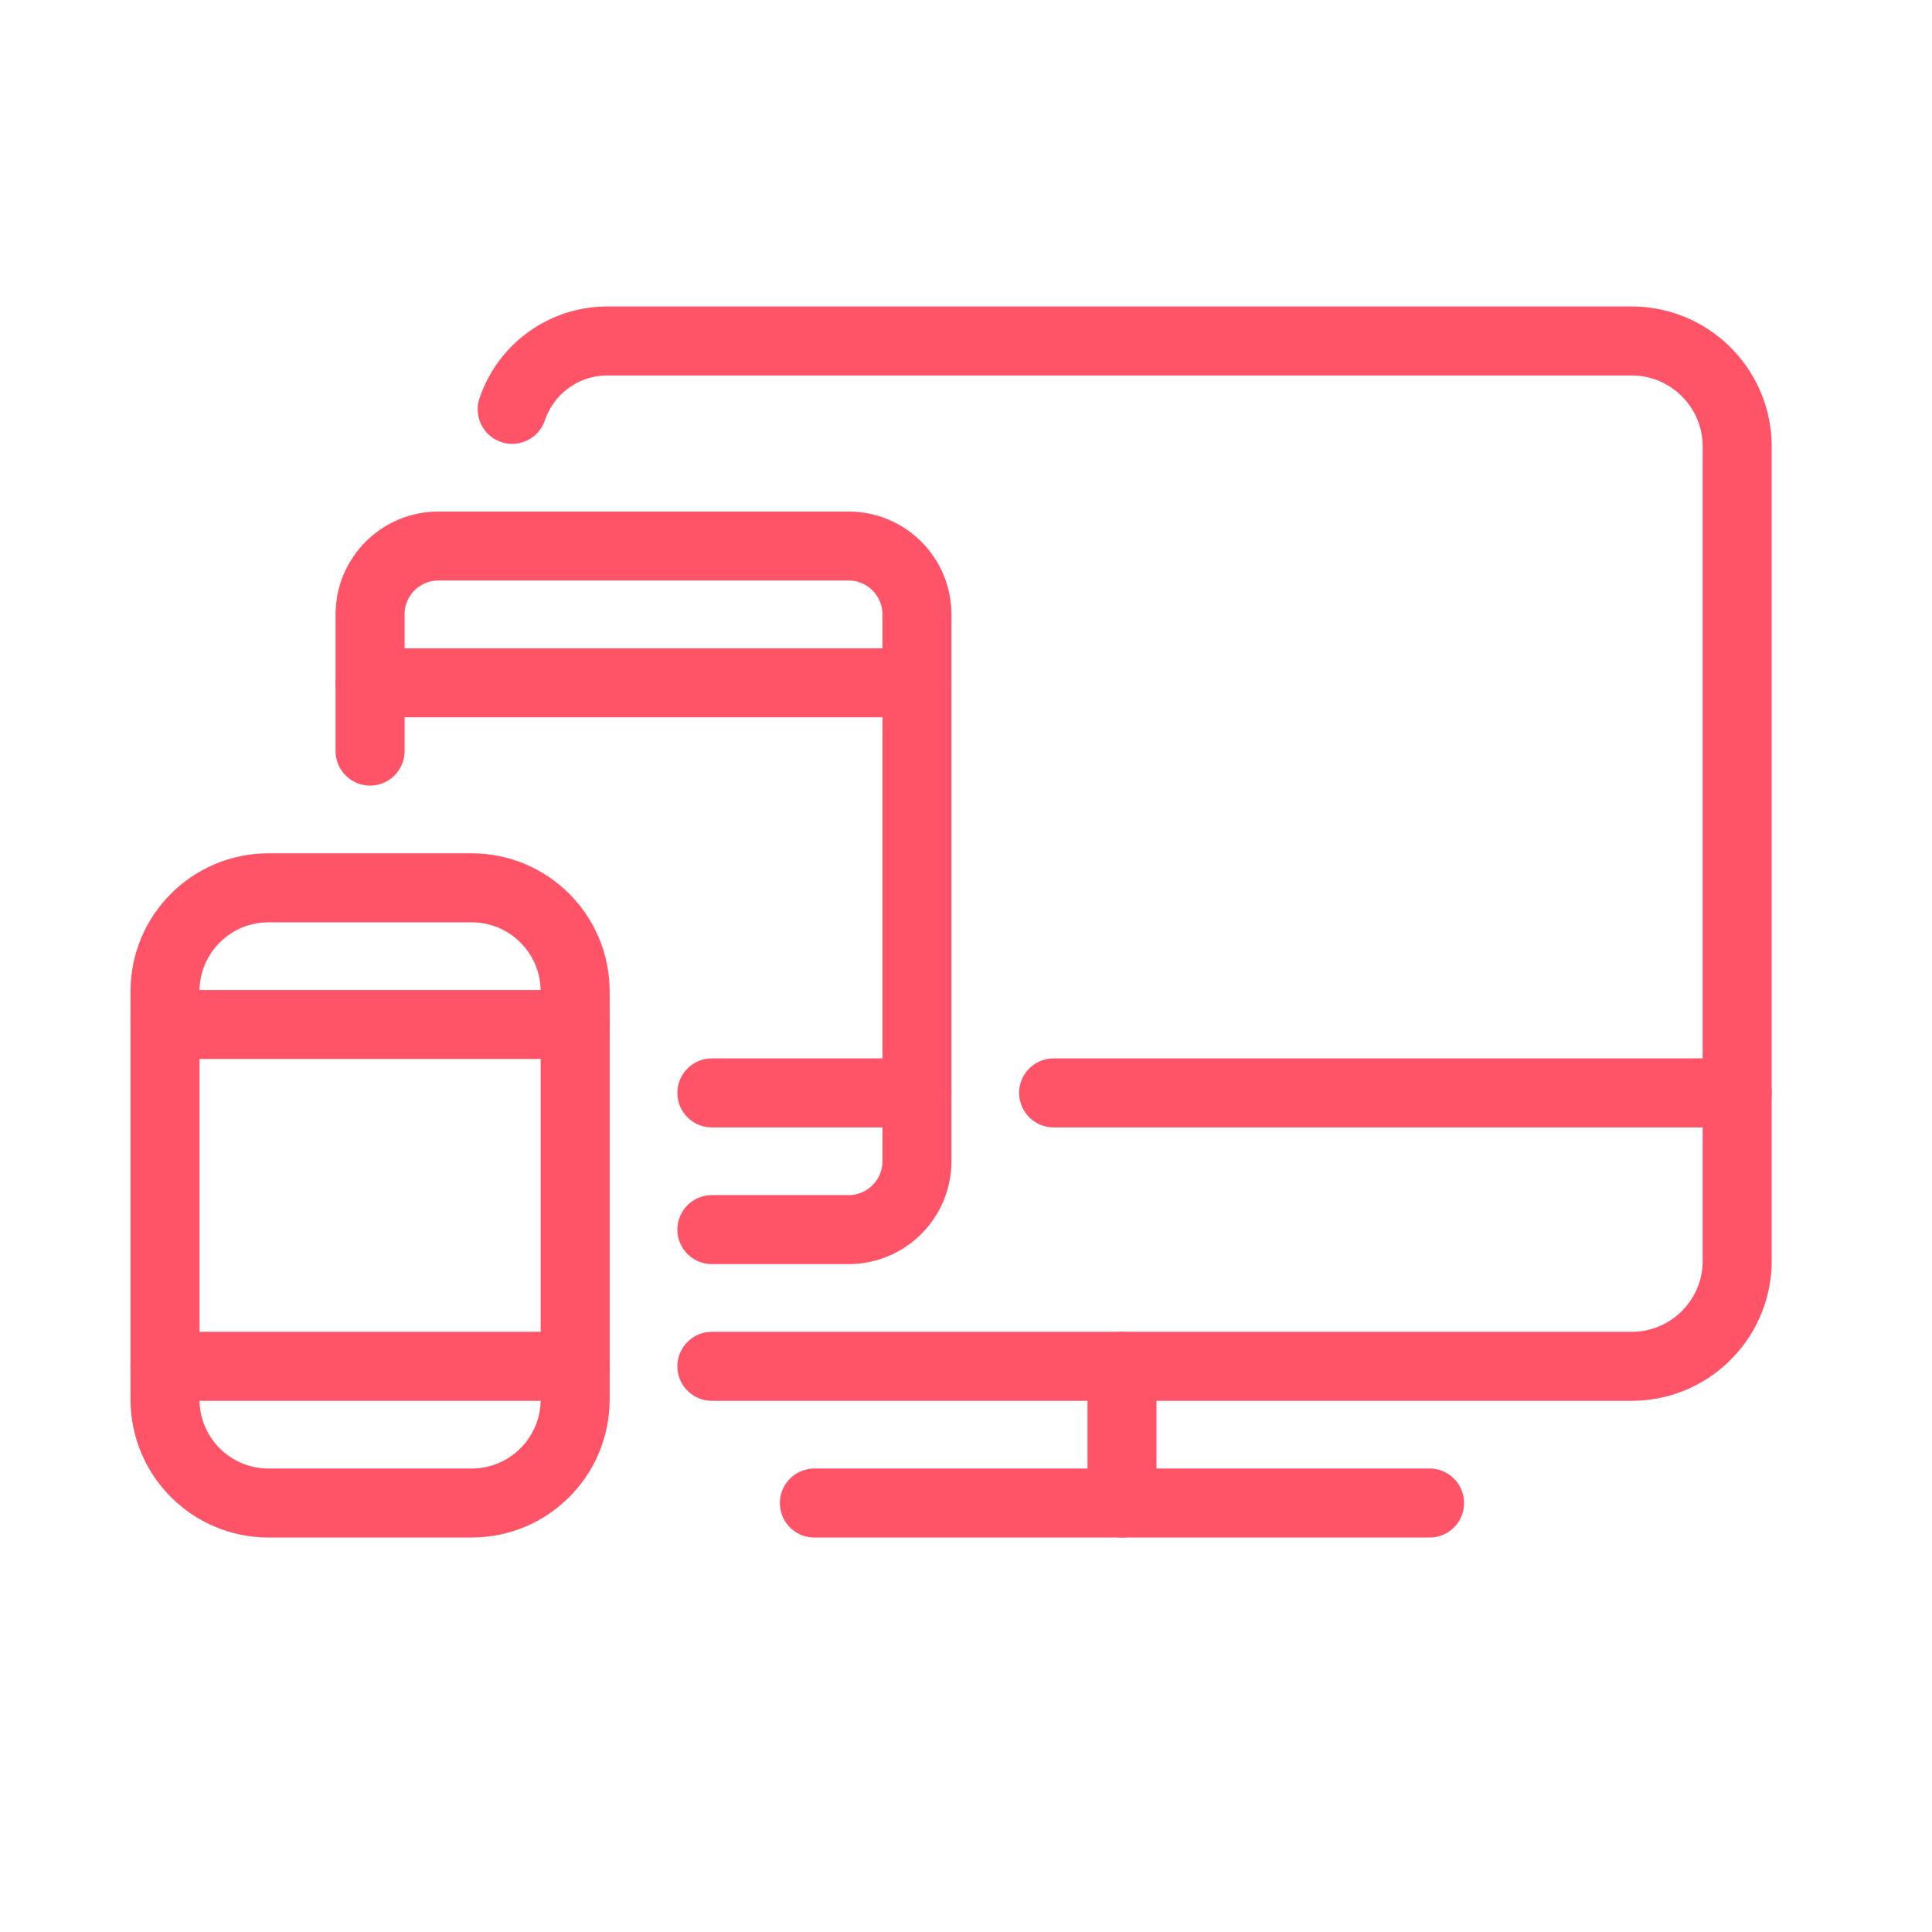
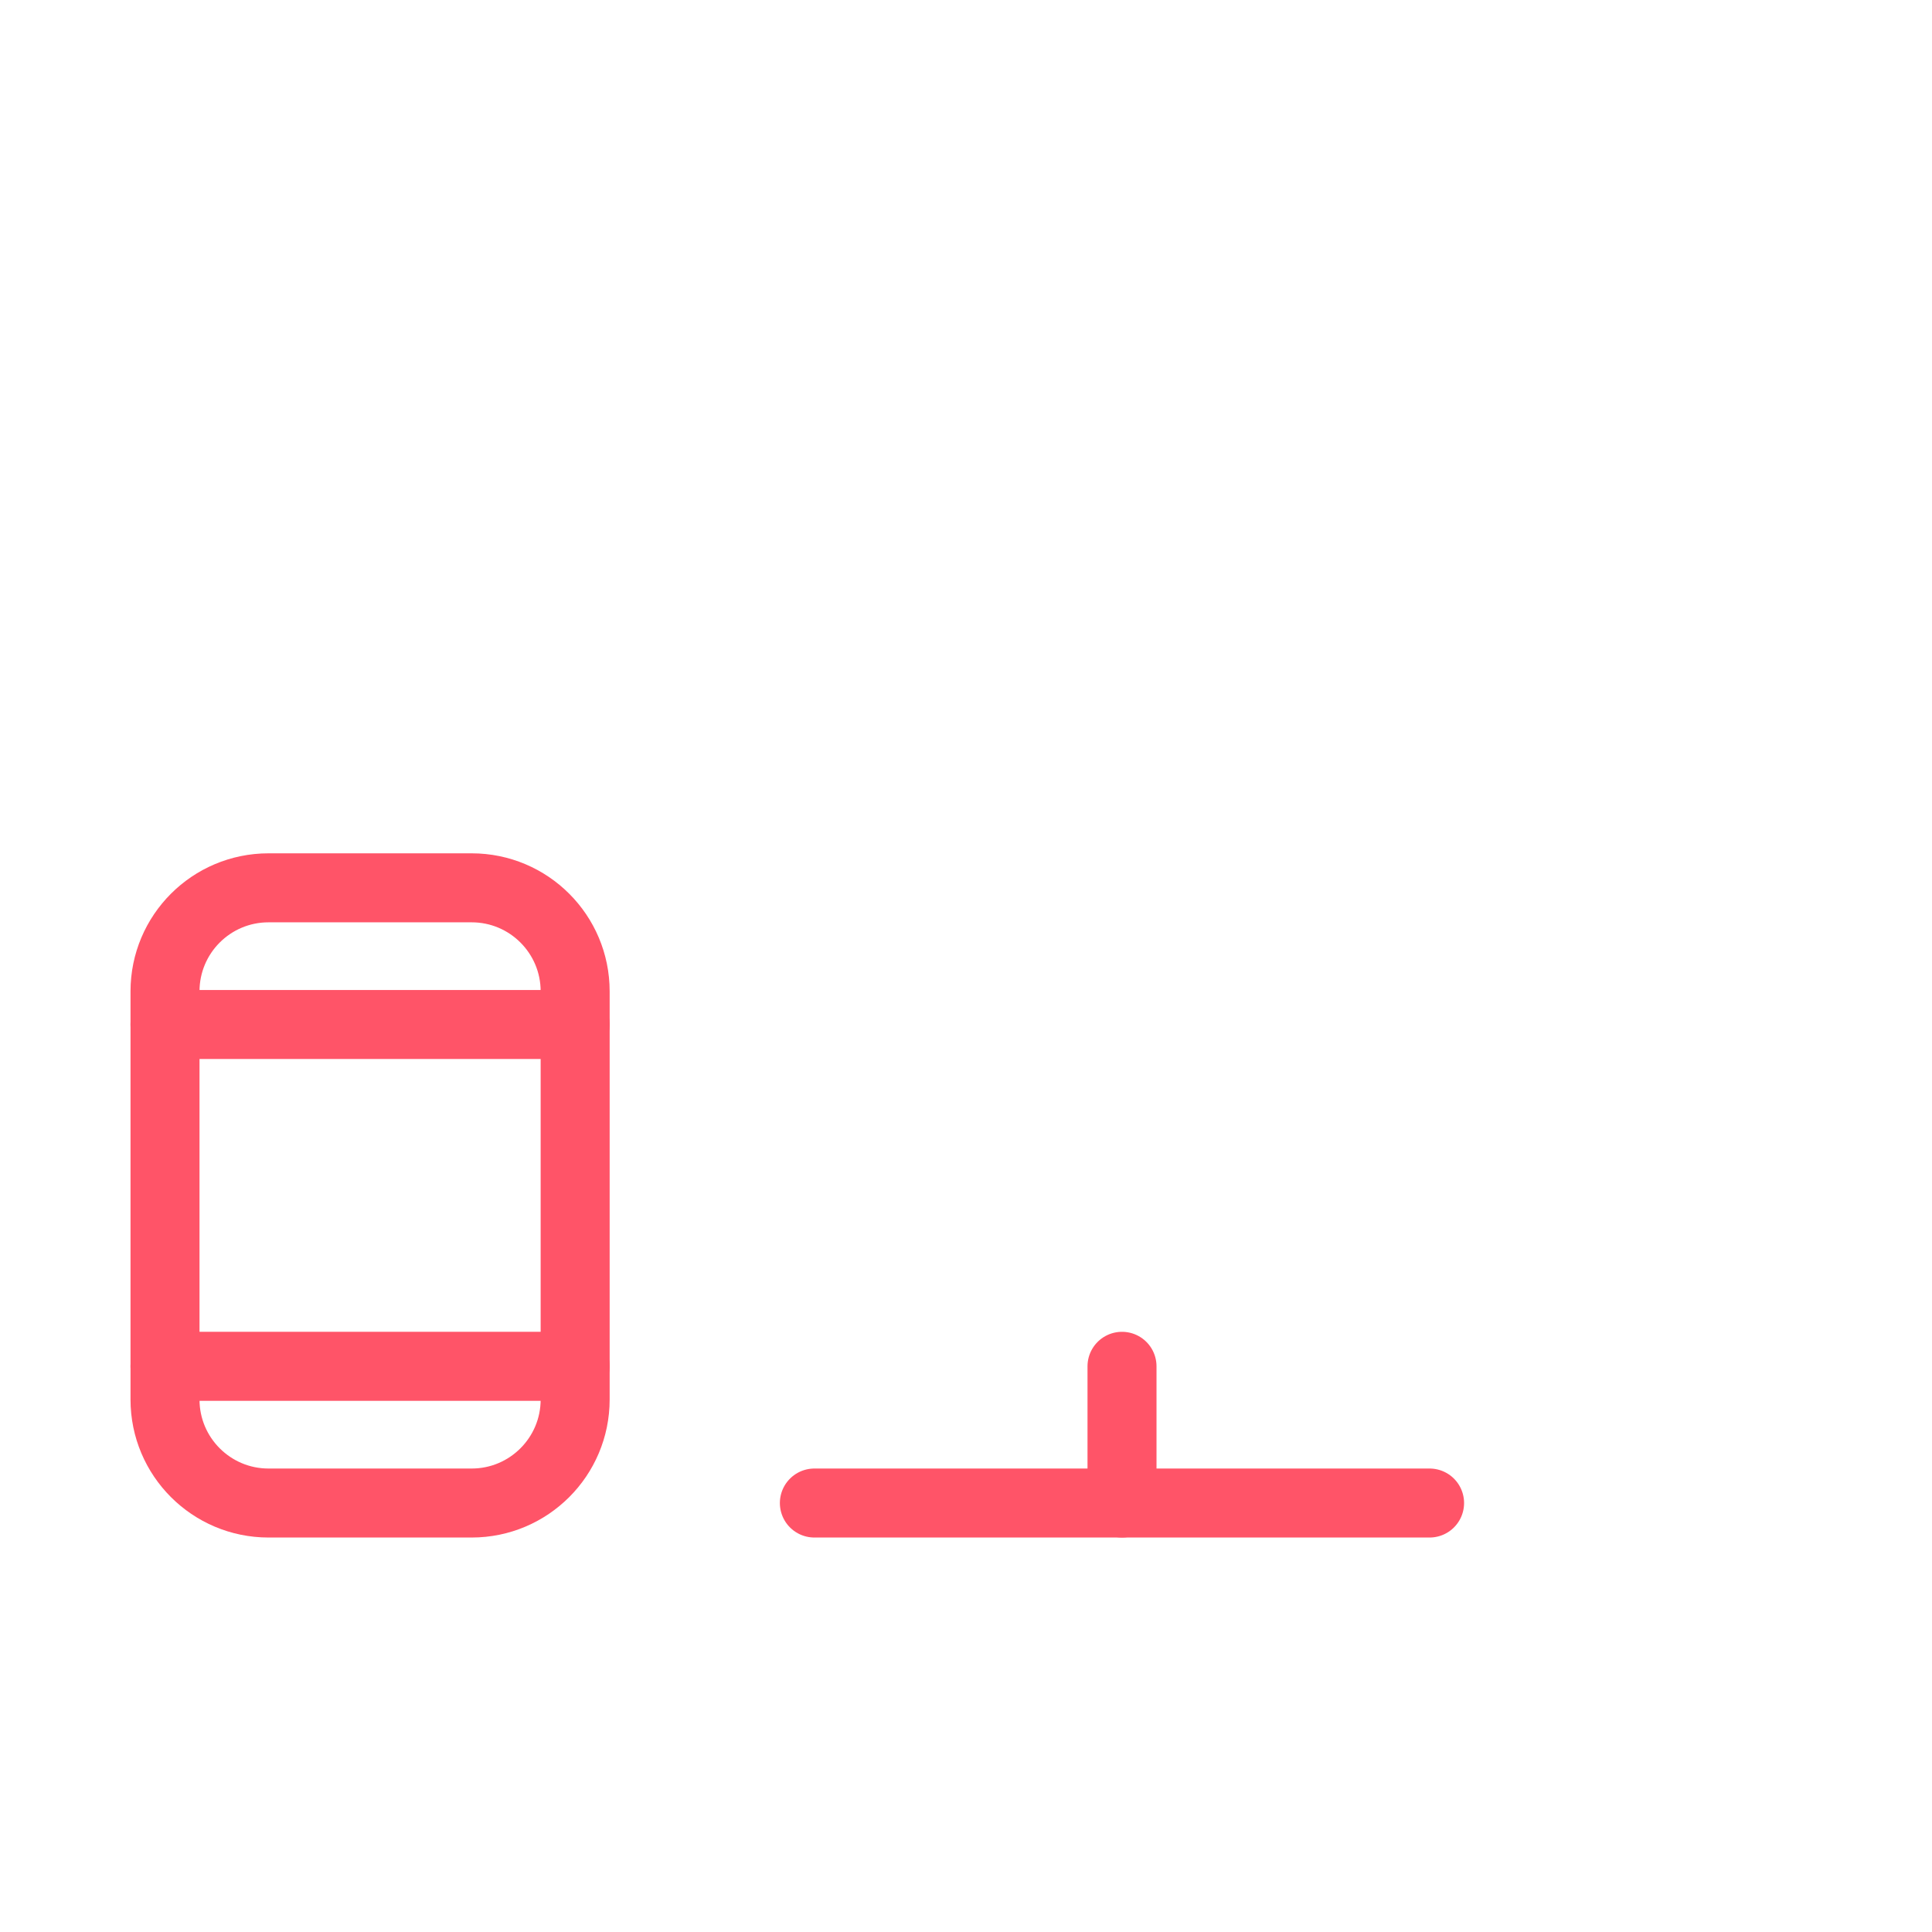
<svg xmlns="http://www.w3.org/2000/svg" width="56" height="56" viewBox="0 0 56 56" fill="none">
-   <path d="M14.846 11.865C15.252 10.661 16.391 9.859 17.662 9.884H47.381C49.07 9.933 50.4 11.341 50.353 13.03V36.457C50.4 38.146 49.07 39.554 47.381 39.603H20.634" stroke="#FF5468" stroke-width="2" stroke-linecap="round" stroke-linejoin="round" />
  <path d="M23.605 43.566H41.437" stroke="#FF5468" stroke-width="2" stroke-linecap="round" stroke-linejoin="round" />
  <path d="M32.522 39.603V43.566" stroke="#FF5468" stroke-width="2" stroke-linecap="round" stroke-linejoin="round" />
-   <path d="M30.54 31.678H50.353" stroke="#FF5468" stroke-width="2" stroke-linecap="round" stroke-linejoin="round" />
-   <path d="M10.727 21.771V17.809C10.727 16.714 11.614 15.827 12.708 15.827H24.596C25.691 15.827 26.578 16.714 26.578 17.809V33.659C26.578 34.753 25.691 35.641 24.596 35.641H20.634" stroke="#FF5468" stroke-width="2" stroke-linecap="round" stroke-linejoin="round" />
-   <path d="M20.634 31.678H26.578" stroke="#FF5468" stroke-width="2" stroke-linecap="round" stroke-linejoin="round" />
  <path fill-rule="evenodd" clip-rule="evenodd" d="M4.783 28.734C4.783 27.077 6.126 25.734 7.783 25.734H13.671C15.328 25.734 16.671 27.077 16.671 28.734V40.566C16.671 42.222 15.328 43.566 13.671 43.566H7.783C6.126 43.566 4.783 42.222 4.783 40.566V28.734Z" stroke="#FF5468" stroke-width="2" stroke-linecap="round" stroke-linejoin="round" />
  <path d="M4.783 39.603H16.671" stroke="#FF5468" stroke-width="2" stroke-linecap="round" stroke-linejoin="round" />
  <path d="M4.783 29.696H16.671" stroke="#FF5468" stroke-width="2" stroke-linecap="round" stroke-linejoin="round" />
-   <path d="M10.725 19.792H26.576" stroke="#FF5468" stroke-width="2" stroke-linecap="round" stroke-linejoin="round" />
</svg>